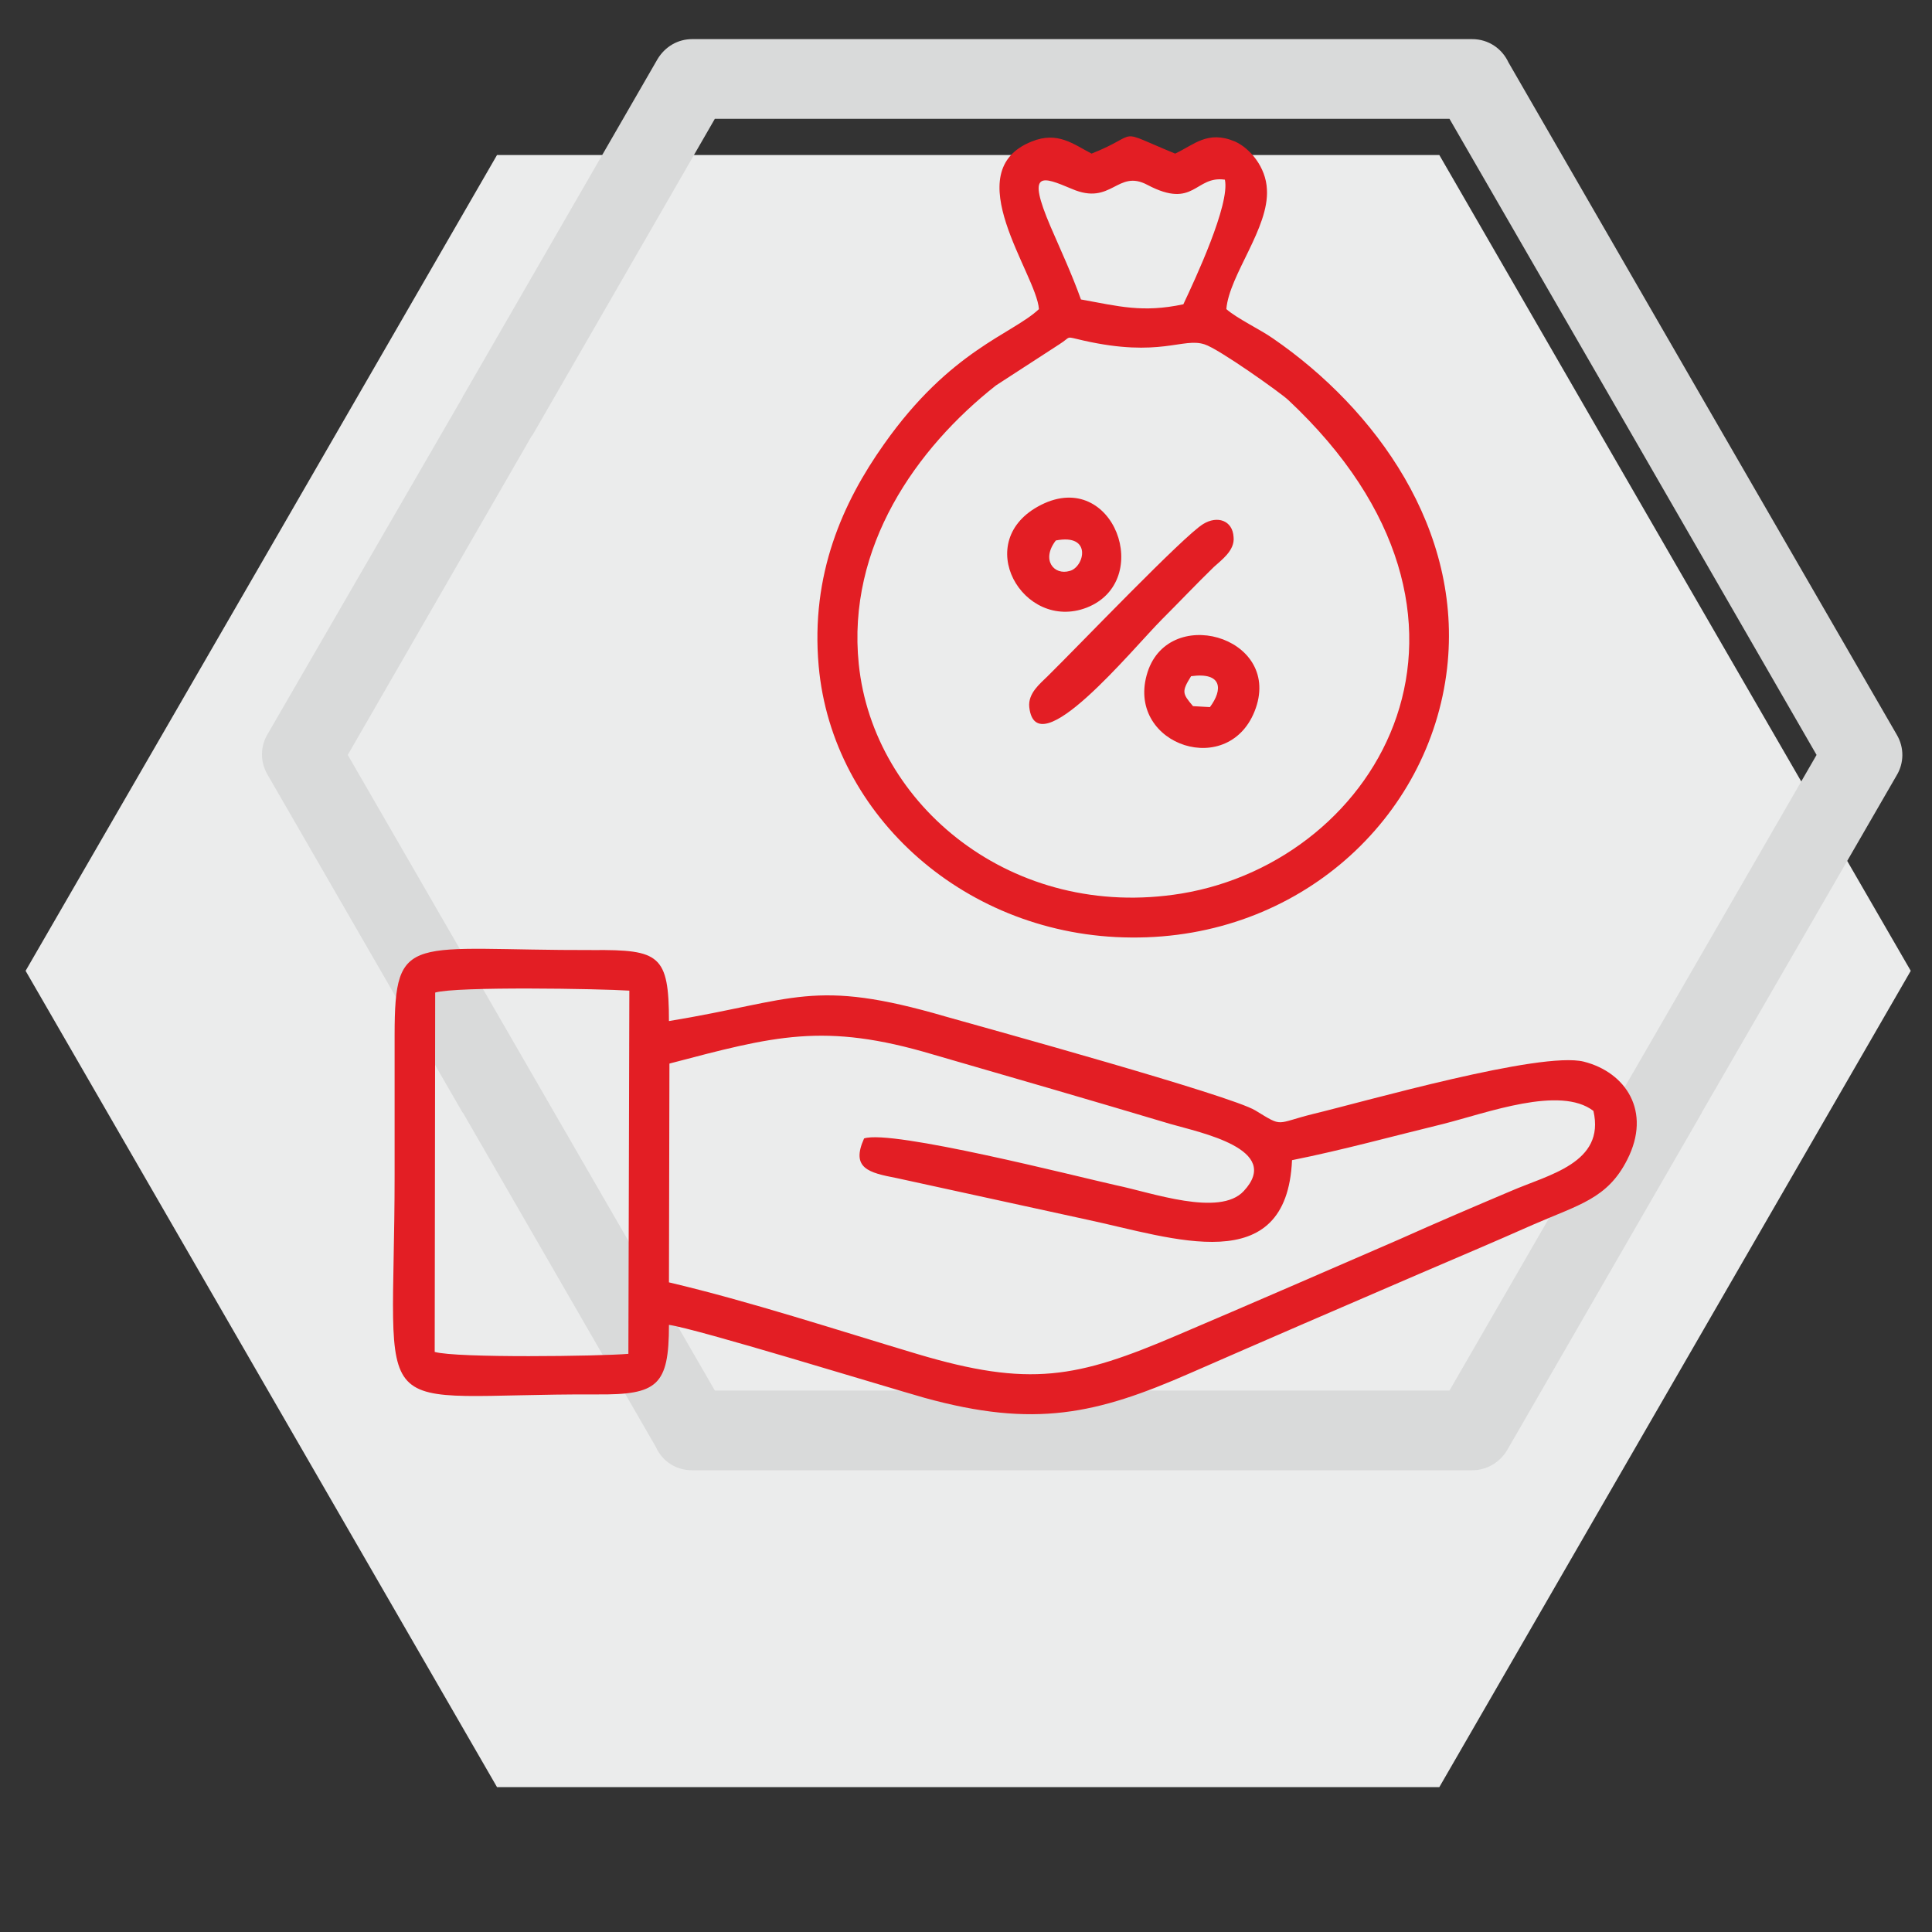
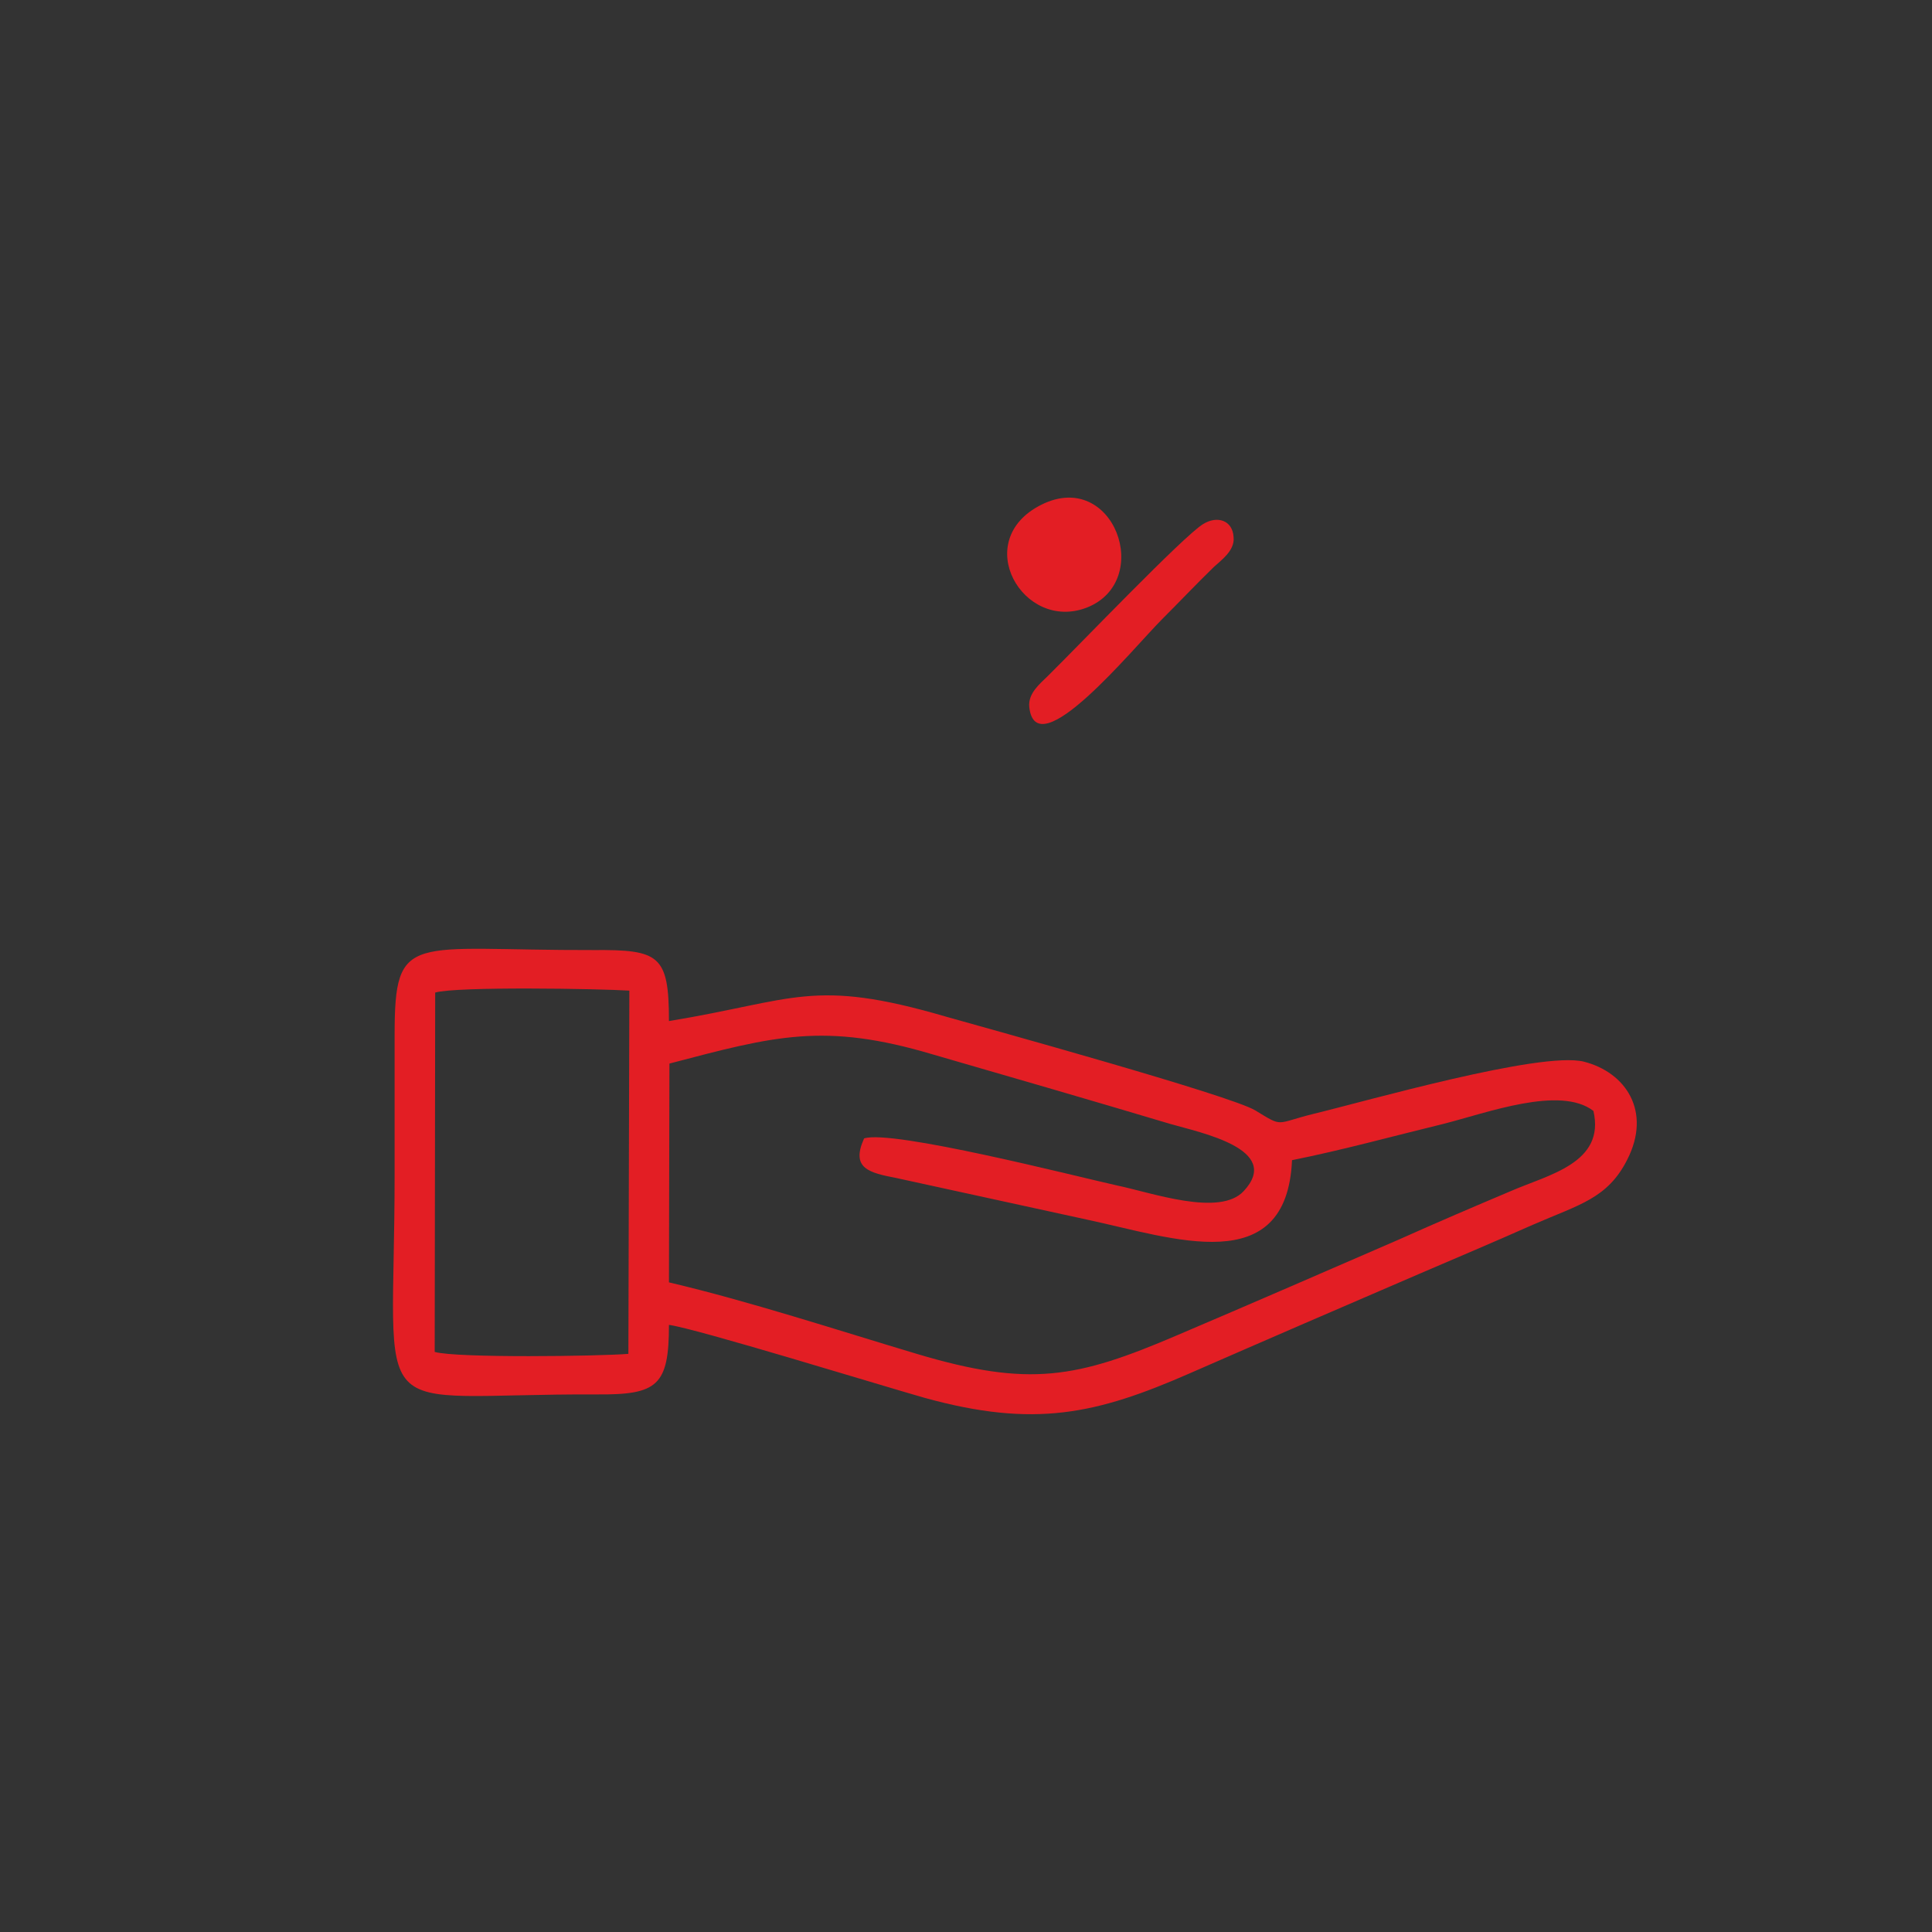
<svg xmlns="http://www.w3.org/2000/svg" xml:space="preserve" width="40mm" height="40mm" version="1.1" style="shape-rendering:geometricPrecision; text-rendering:geometricPrecision; image-rendering:optimizeQuality; fill-rule:evenodd; clip-rule:evenodd" viewBox="0 0 4000 4000">
  <rect x="0" y="0" width="4000" height="4000" fill="#333333" stroke="none" />
  <defs>
    <style type="text/css"> .fil0 {fill:#EBECEC} .fil2 {fill:#E31E24} .fil1 {fill:#D9DADA;fill-rule:nonzero} </style>
  </defs>
  <g id="Слой_x0020_1">
-     <polygon class="fil0" points="1029,321 2005,321 2980,321 3468,1166 3956,2010 3468,2855 2980,3700 2005,3700 1029,3700 541,2855 53,2010 541,1166 " />
-     <path class="fil1" d="M3927 1605l-404 699c0,1 -1,2 -2,4l-401 695c-16,26 -43,41 -72,41l0 0 -1615 0c-34,0 -62,-19 -75,-48l-400 -693 0 1 -404 -700c-16,-27 -15,-59 0,-84l404 -698c0,-2 1,-3 2,-4l401 -695c16,-27 43,-42 72,-42l0 0 1615 0c34,0 62,20 75,48l400 693 0 0 404 699c16,27 15,59 0,84zm-546 616l380 -658 -380 -659 0 0 -380 -658 -1521 0 -377 654c-1,1 -2,3 -3,4l-380 659 380 658 0 0 380 658 1521 0 377 -653c1,-2 2,-4 3,-5z" />
    <path class="fil2" d="M901 2055c44,-13 340,-8 402,-4l-2 752c-60,5 -356,9 -401,-4l1 -744zm485 147c217,-57 320,-86 545,-19 166,48 328,95 492,144 62,18 233,52 152,139 -50,54 -191,3 -264,-12 -85,-19 -465,-116 -522,-97 -28,62 10,71 67,82l394 86c179,38 414,125 425,-123 105,-21 210,-50 313,-75 91,-23 242,-80 311,-27 25,108 -93,132 -171,166 -78,33 -153,65 -231,100 -152,66 -306,133 -461,199 -206,88 -304,108 -538,38 -164,-49 -347,-109 -513,-148l1 -453zm-1 541c58,8 434,124 529,151 228,63 356,34 550,-51 160,-70 315,-137 473,-205 79,-34 155,-66 236,-102 96,-42 155,-54 196,-135 51,-100 -3,-181 -90,-203 -89,-22 -451,82 -559,108 -81,20 -62,29 -121,-7 -51,-31 -555,-170 -640,-194 -277,-81 -312,-34 -574,9 0,-137 -20,-148 -157,-147 -379,1 -411,-41 -411,176 0,96 0,193 0,289 0,534 -69,453 419,455 125,1 149,-18 149,-144z" />
-     <path class="fil2" d="M1778 1375c-25,-243 119,-447 284,-577l131 -85c27,-17 10,-17 50,-8 159,36 206,-7 251,8 29,9 157,100 173,115 483,452 190,954 -221,1022 -349,57 -638,-182 -668,-475zm758 -1003c11,51 -62,207 -86,258 -85,18 -134,4 -212,-10 -19,-53 -41,-100 -63,-151 -50,-117 -18,-104 44,-78 83,36 94,-42 157,-8 97,51 98,-20 160,-11zm-385 268c-55,52 -183,84 -321,280 -85,120 -152,269 -135,459 28,312 307,560 647,562 347,3 618,-246 654,-557 33,-288 -148,-537 -360,-683 -27,-19 -74,-41 -97,-61 6,-71 89,-168 84,-248 -2,-46 -35,-85 -66,-99 -57,-24 -85,7 -124,25 -129,-53 -67,-42 -173,0 -37,-19 -70,-47 -124,-25 -156,62 10,274 15,347z" />
    <path class="fil2" d="M2491 1085c-40,24 -257,251 -322,315 -15,15 -41,35 -38,64 14,125 214,-121 275,-182 38,-38 69,-71 107,-108 15,-14 44,-34 41,-62 -2,-35 -34,-45 -63,-27z" />
-     <path class="fil2" d="M2470 1462c-22,-26 -24,-30 -4,-62 65,-9 66,28 39,64l-35 -2zm130 4c52,-150 -186,-216 -226,-68 -40,146 174,217 226,68z" />
-     <path class="fil2" d="M2186 1119c76,-15 59,55 29,63 -33,10 -60,-23 -29,-63zm-30 -74c-148,74 -38,264 94,213 140,-55 56,-288 -94,-213z" />
+     <path class="fil2" d="M2186 1119zm-30 -74c-148,74 -38,264 94,213 140,-55 56,-288 -94,-213z" />
  </g>
</svg>